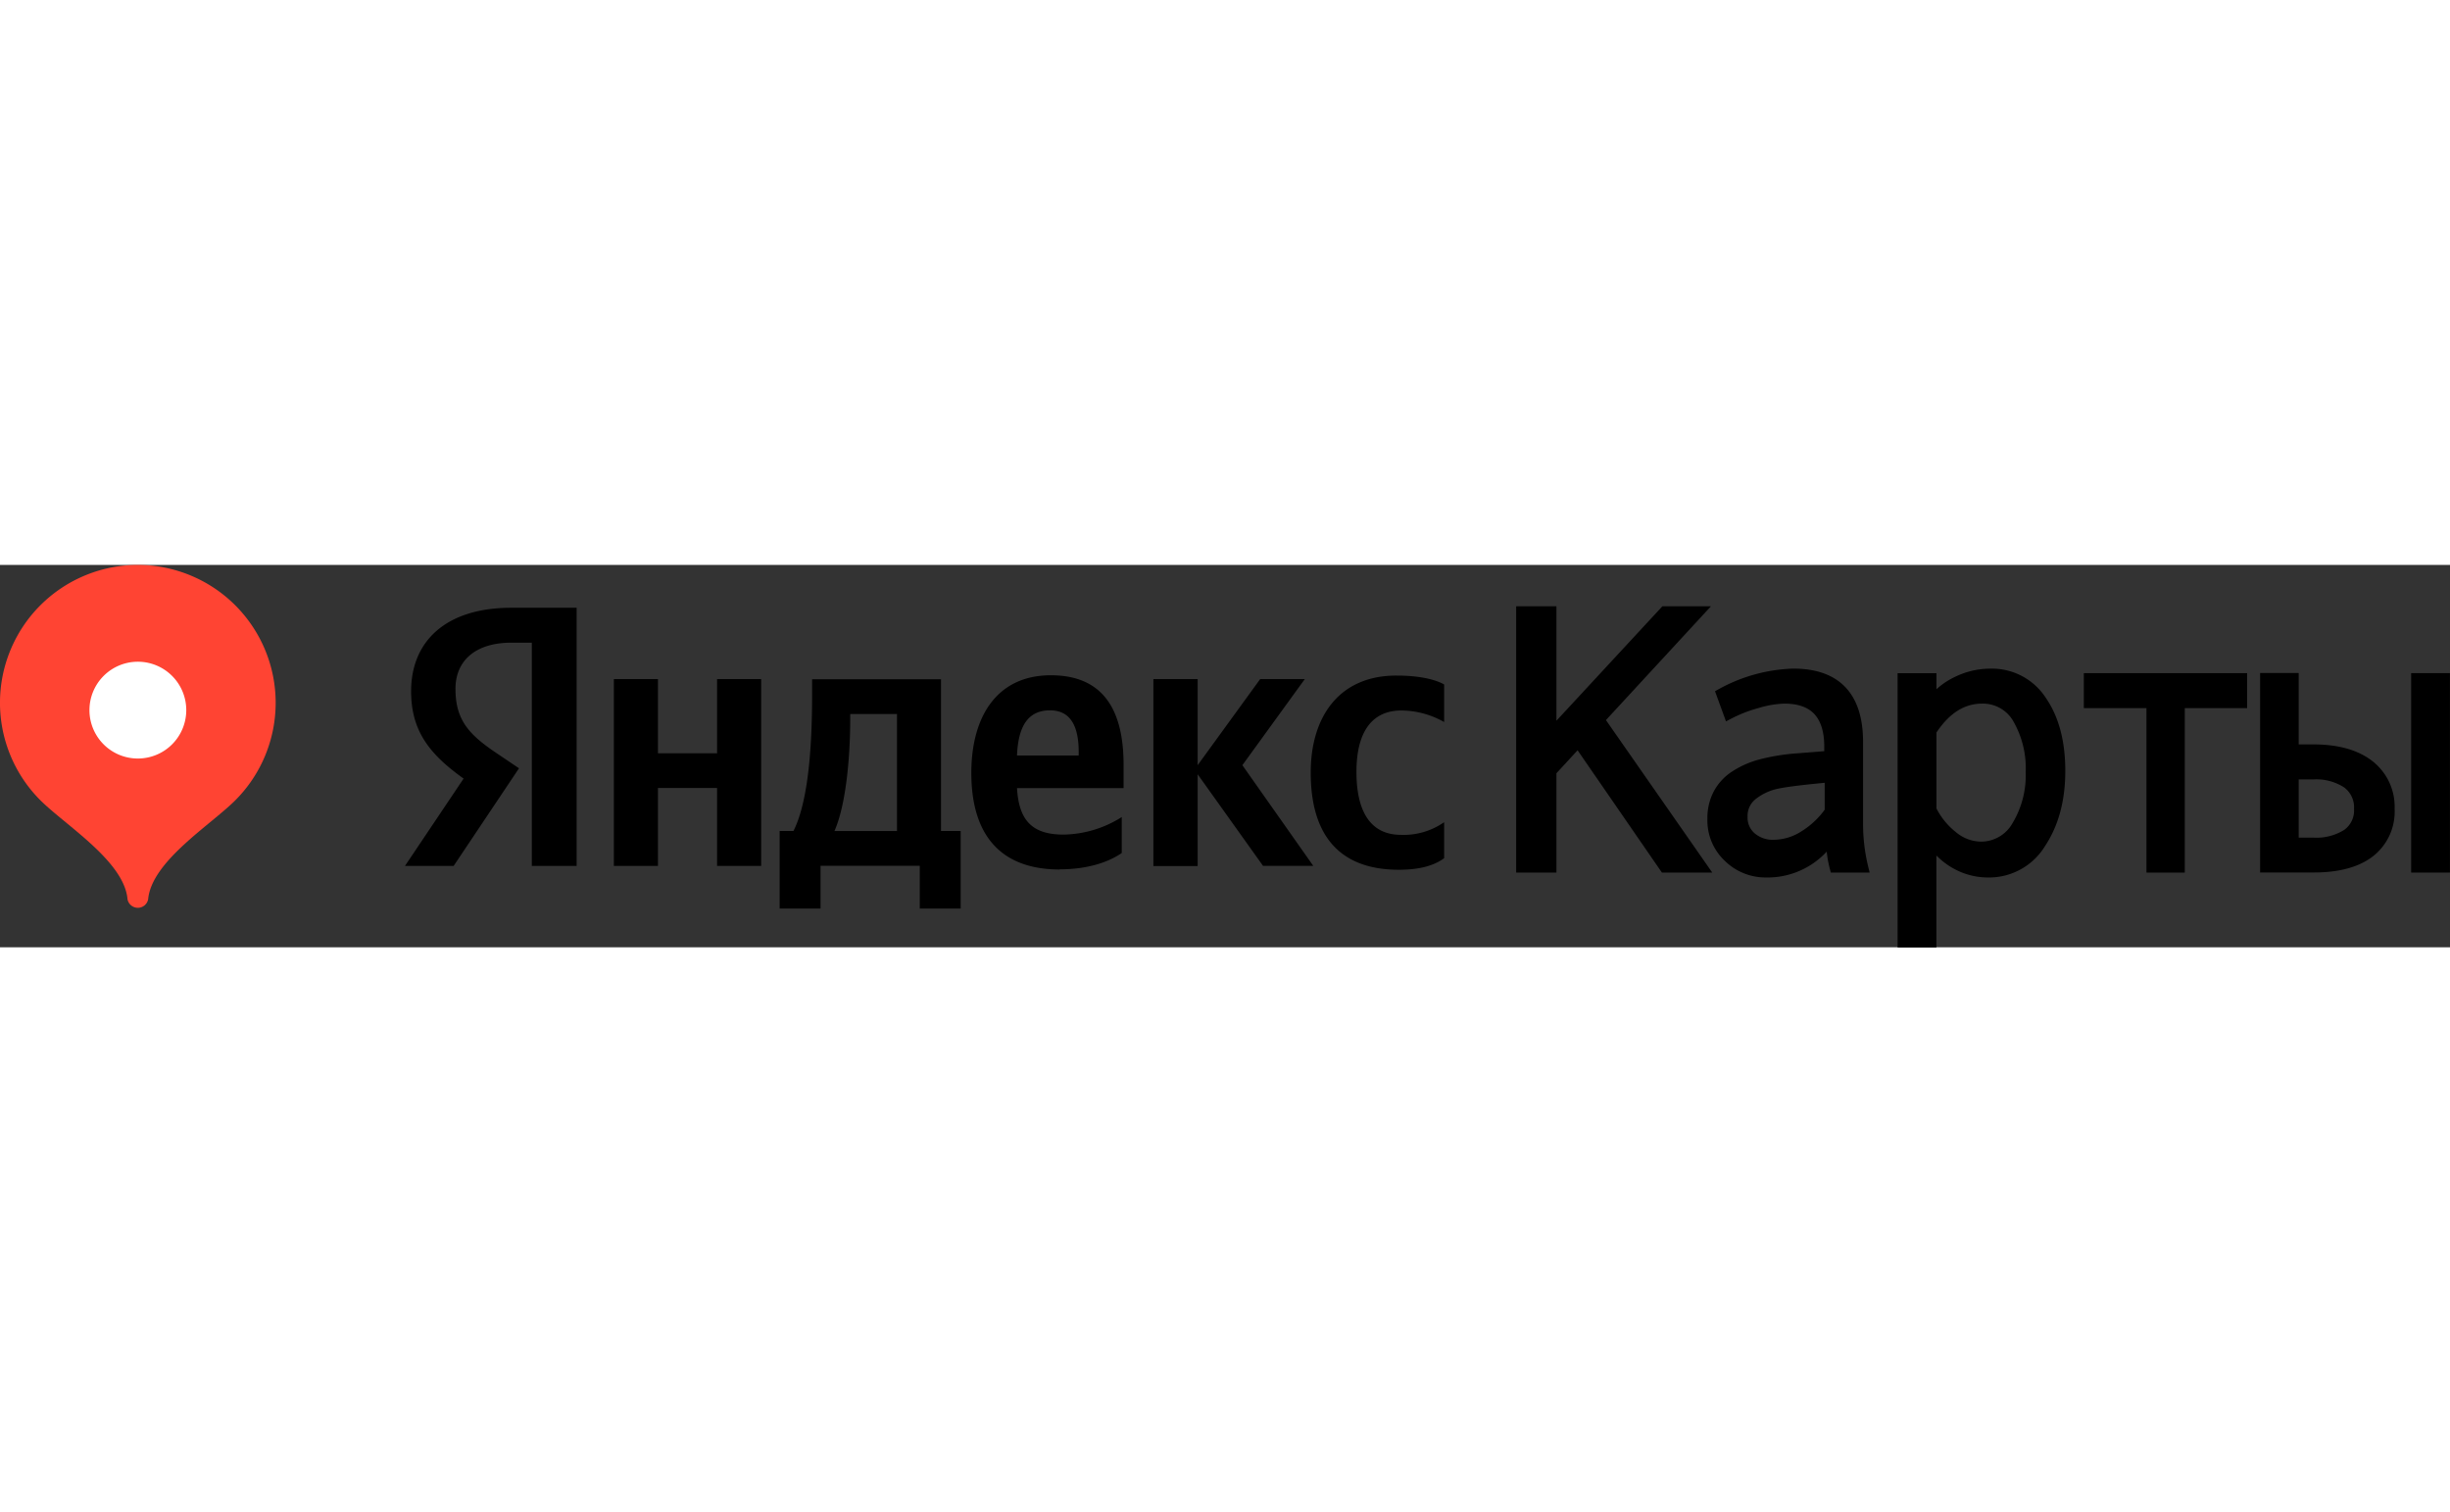
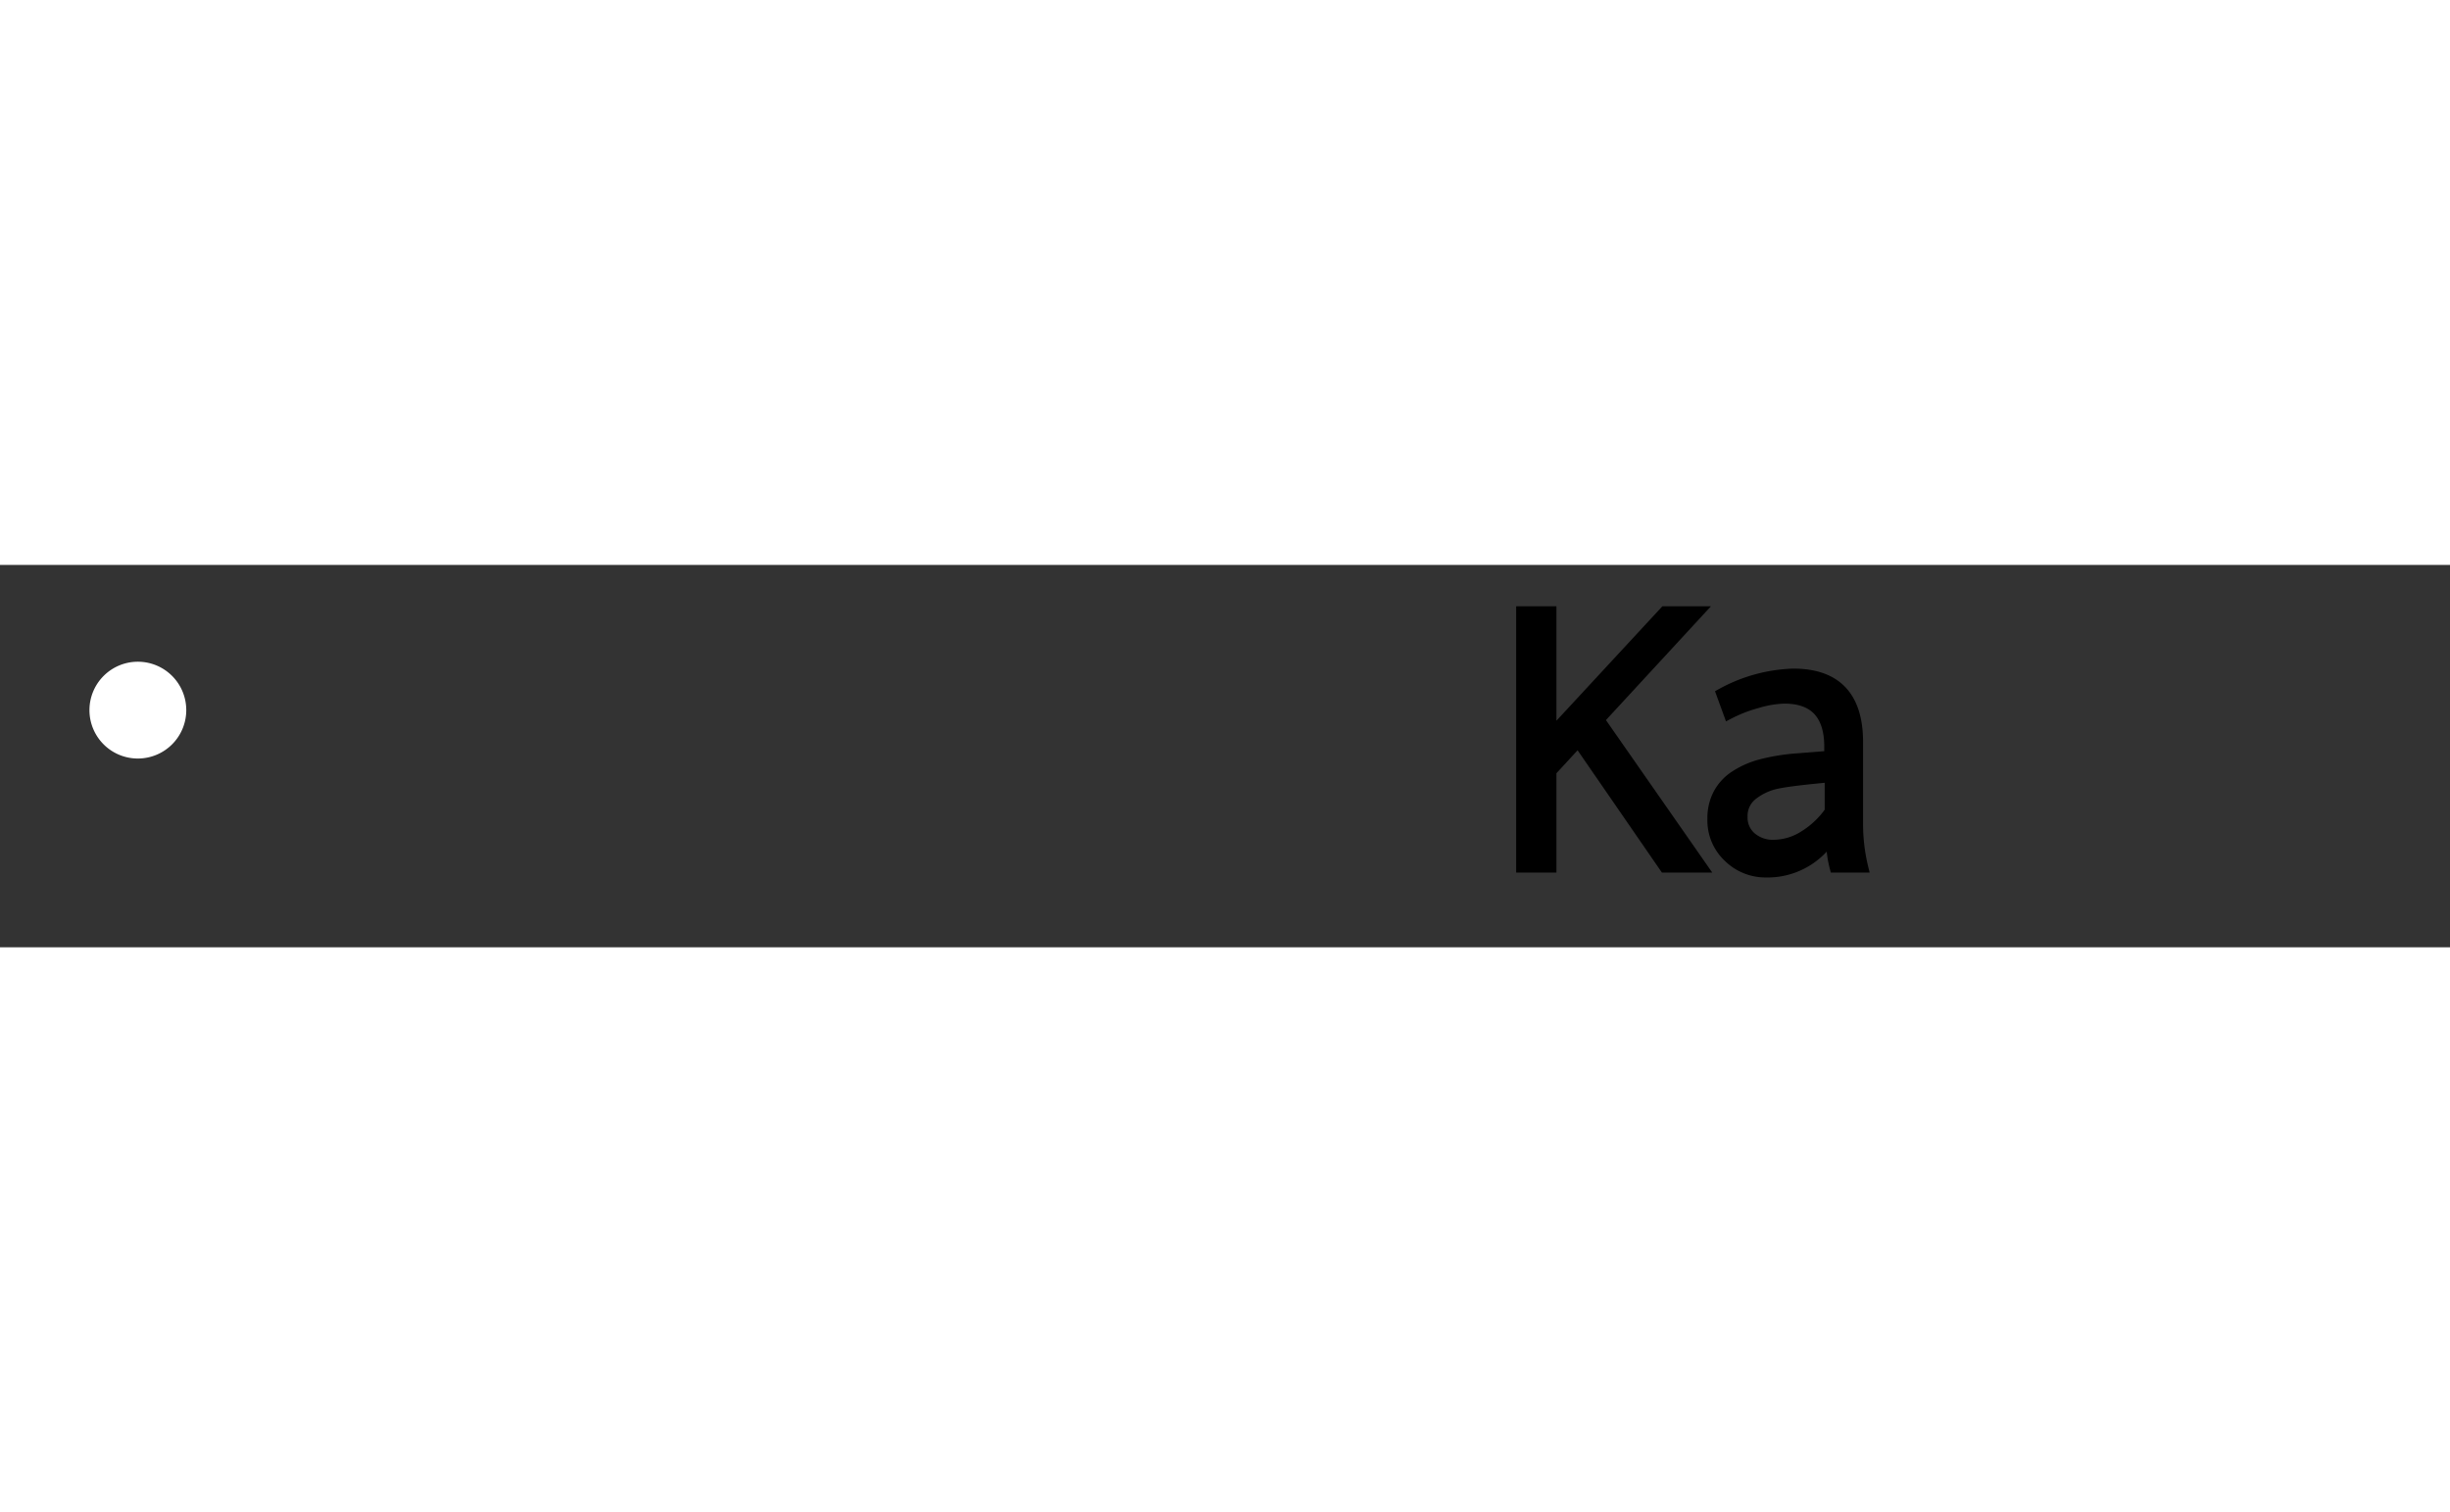
<svg xmlns="http://www.w3.org/2000/svg" width="118" id="a9929fd7-28ae-4d1a-8a49-a07540a9e9c3" data-name="Слой 1" viewBox="0 0 466.68 72.84">
  <rect x="0" y="0" width="466.68" height="72.84" fill="#333333" stroke="none" />
-   <path d="M184.42,402.93h-3.84c-7,0-10.68,3.54-10.68,8.79,0,5.94,2.55,8.7,7.8,12.24l4.3,2.9-12.45,18.6h-9.27l11.17-16.64c-6.45-4.6-10-9.05-10-16.63,0-9.5,6.58-15.91,19.09-15.91h12.44v49.18h-8.54V402.93Zm43.71,6.94v35.59h-8.4V430.61H208.47v14.85h-8.4V409.87h8.4V424h11.26V409.87Zm38,43.71h-7.79v-8.14h-18.9v8.14h-7.79V438.8h2.63c3-5.95,3.55-17.2,3.55-25.9v-3h24.55V438.8h3.75v14.78ZM254,416.52h-8.91v1.06c0,6.15-.64,15.84-3,21.23H254V416.52Zm31,29.62c-10.75,0-16.84-6-16.84-18.4,0-10.75,4.89-18.6,15.15-18.6,8.41,0,13.85,4.69,13.85,17.05v4.45h-20.3c.35,5.95,2.7,8.85,8.85,8.85a21.23,21.23,0,0,0,11.1-3.34V443c-2.46,1.7-6.42,3.11-11.81,3.11Zm-8.14-21.71h11.75v-.7c0-4.45-1.29-7.91-5.45-7.91s-6.07,2.95-6.3,8.61ZM311.27,428v17.48h-8.43V409.87h8.43v16.4l11.91-16.4h8.5l-11.89,16.4,13.5,19.17h-9.57L311.27,428Zm21.54-.3h0c0,11.9,5.45,18.46,16.71,18.49,3.89,0,6.65-.71,8.7-2.2v-6.86a13.47,13.47,0,0,1-8.2,2.41c-6,0-8.5-4.69-8.5-12,0-7.74,3.05-11.69,8.56-11.69a16.68,16.68,0,0,1,8.14,2.2v-7.16c-1.76-1-4.88-1.69-9-1.69C338.4,409.14,332.81,416.84,332.81,427.68Z" transform="translate(-83.14 -388.12)" fill-rule="evenodd" />
-   <path d="M109.4,388.12a26.26,26.26,0,0,0-18.58,44.82c4.76,4.76,16,11.64,16.61,18.87a2,2,0,0,0,3.93,0c.66-7.23,11.85-14.1,16.6-18.85a26.27,26.27,0,0,0-18.56-44.84Z" transform="translate(-83.14 -388.12)" fill="#f43" fill-rule="evenodd" />
  <path d="M109.4,425a9.22,9.22,0,1,0-9.22-9.22A9.21,9.21,0,0,0,109.4,425Z" transform="translate(-83.14 -388.12)" fill="#fff" fill-rule="evenodd" />
  <path d="M407.38,445.73h-7.15l-16.48-23.9-5.14,5.59v18.31h-5.67V397h5.67v23.35L400.23,397h6.53l-19,20.59Z" transform="translate(-83.14 -388.12)" stroke="#000" stroke-miterlimit="10" stroke-width="2" />
  <path d="M438,445.73h-5.35a20.64,20.64,0,0,1-.66-5.8,14.37,14.37,0,0,1-12.5,6.73,10.05,10.05,0,0,1-7.07-2.85,9.56,9.56,0,0,1-3.05-7.34,9.83,9.83,0,0,1,1.07-4.69,9.36,9.36,0,0,1,3.14-3.44,16.94,16.94,0,0,1,5-2.21,38.25,38.25,0,0,1,7.05-1.13l6-.48v-1.73q0-9.26-8.63-9.25a19.78,19.78,0,0,0-5.17.88,26.63,26.63,0,0,0-5.37,2.09l-1.41-3.87a30.25,30.25,0,0,1,13.67-3.77q12.3,0,12.3,13v15.47A35.17,35.17,0,0,0,438,445.73Zm-6.29-10.67v-6.53c-4.86.44-8.19.84-10,1.22a11.21,11.21,0,0,0-4.69,2.13,5.06,5.06,0,0,0-2,4.21,4.94,4.94,0,0,0,1.69,3.91,6.31,6.31,0,0,0,4.32,1.48,10.94,10.94,0,0,0,5.7-1.71A16.78,16.78,0,0,0,431.72,435.06Z" transform="translate(-83.14 -388.12)" stroke="#000" stroke-miterlimit="10" stroke-width="2" />
-   <path d="M451,414.4a13,13,0,0,1,4.85-4,14.35,14.35,0,0,1,6.44-1.52A11.22,11.22,0,0,1,472,414q3.54,5.13,3.54,13.35t-3.71,13.8a11.49,11.49,0,0,1-10,5.51A12.47,12.47,0,0,1,455.6,445a12.76,12.76,0,0,1-4.61-4.44V460H445.6V409.74H451Zm0,5.35v15a14.69,14.69,0,0,0,4.11,5.08,8.57,8.57,0,0,0,5.35,2,7.87,7.87,0,0,0,6.93-4.08A18.66,18.66,0,0,0,470,427.63a19,19,0,0,0-2.45-10.15,7.66,7.66,0,0,0-6.84-3.94Q455,413.54,451,419.75Z" transform="translate(-83.14 -388.12)" stroke="#000" stroke-miterlimit="10" stroke-width="2" />
-   <path d="M510.18,414.4H498.3v31.33H493V414.4H481.07v-4.66h29.11Z" transform="translate(-83.14 -388.12)" stroke="#000" stroke-miterlimit="10" stroke-width="2" />
-   <path d="M520,423.31h3.77q6.87,0,10.69,3a10,10,0,0,1,3.81,8.28,9.8,9.8,0,0,1-3.73,8.24q-3.72,2.88-10.7,2.88h-9.19v-36H520Zm0,17.76h3.77a11,11,0,0,0,6.45-1.64,5.53,5.53,0,0,0,2.32-4.82,5.73,5.73,0,0,0-2.33-4.94,10.78,10.78,0,0,0-6.44-1.69H520Zm28.81,4.66h-5.39v-36h5.39Z" transform="translate(-83.14 -388.12)" stroke="#000" stroke-miterlimit="10" stroke-width="2" />
</svg>